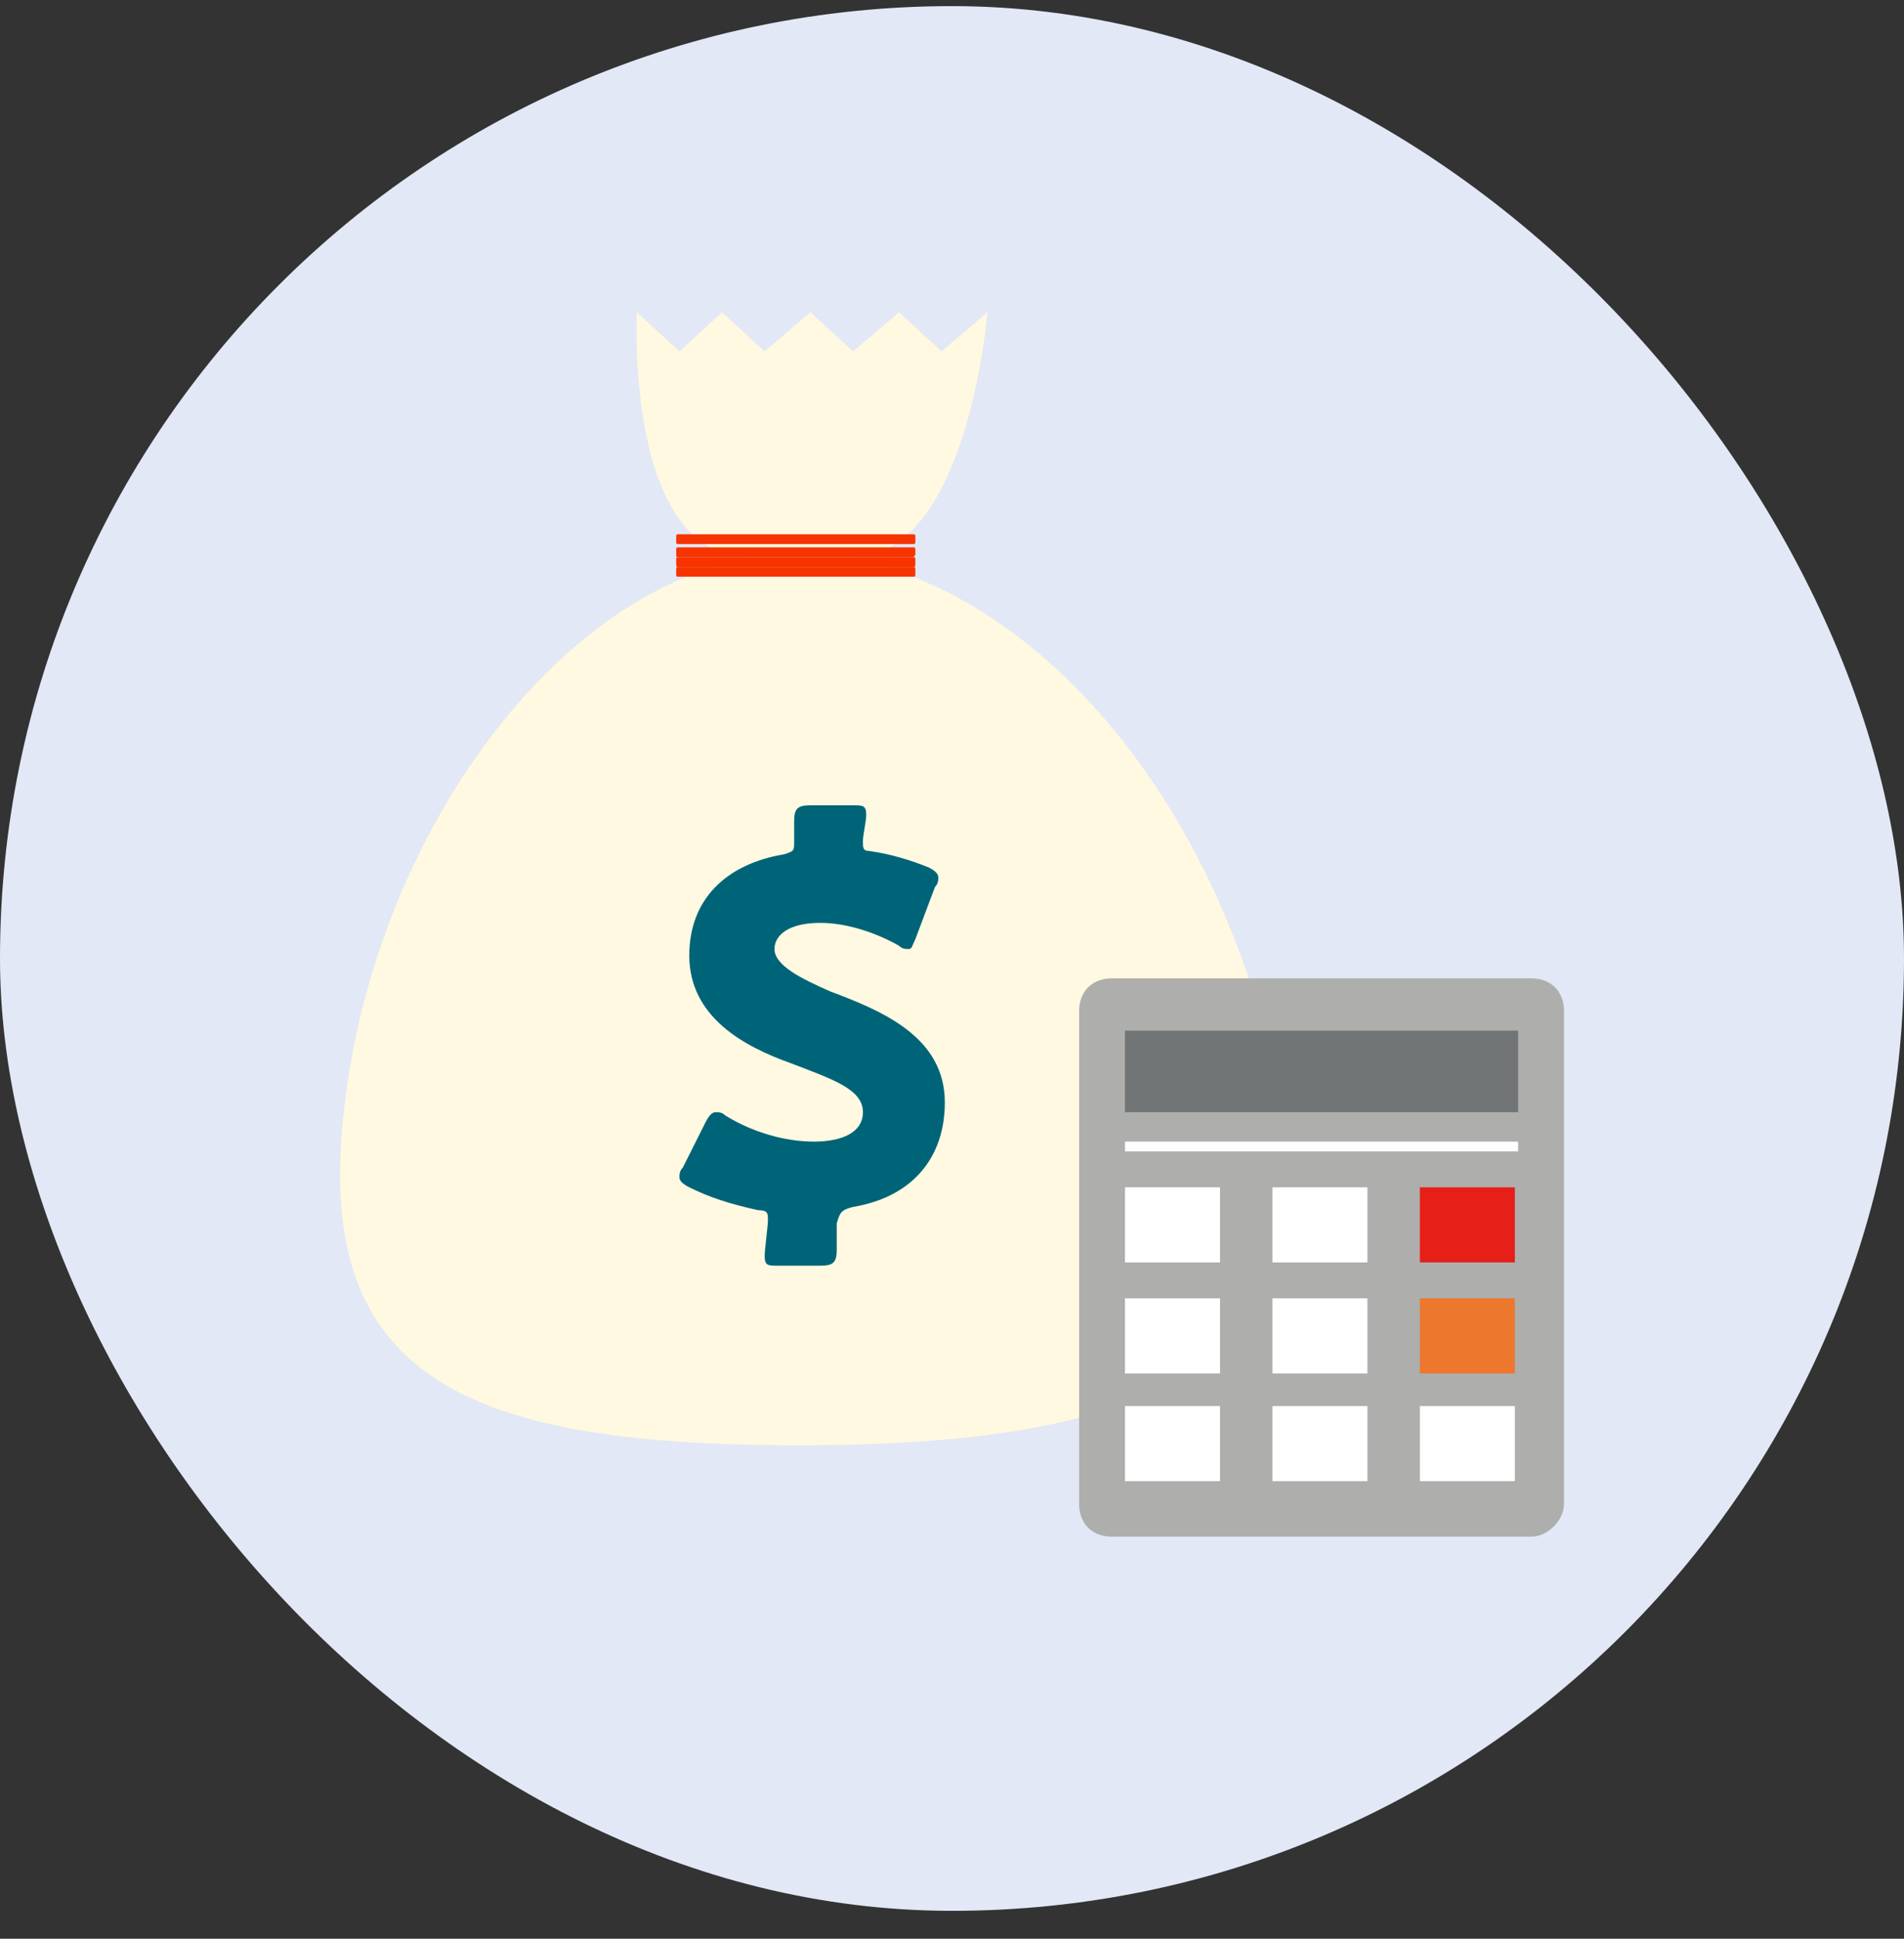
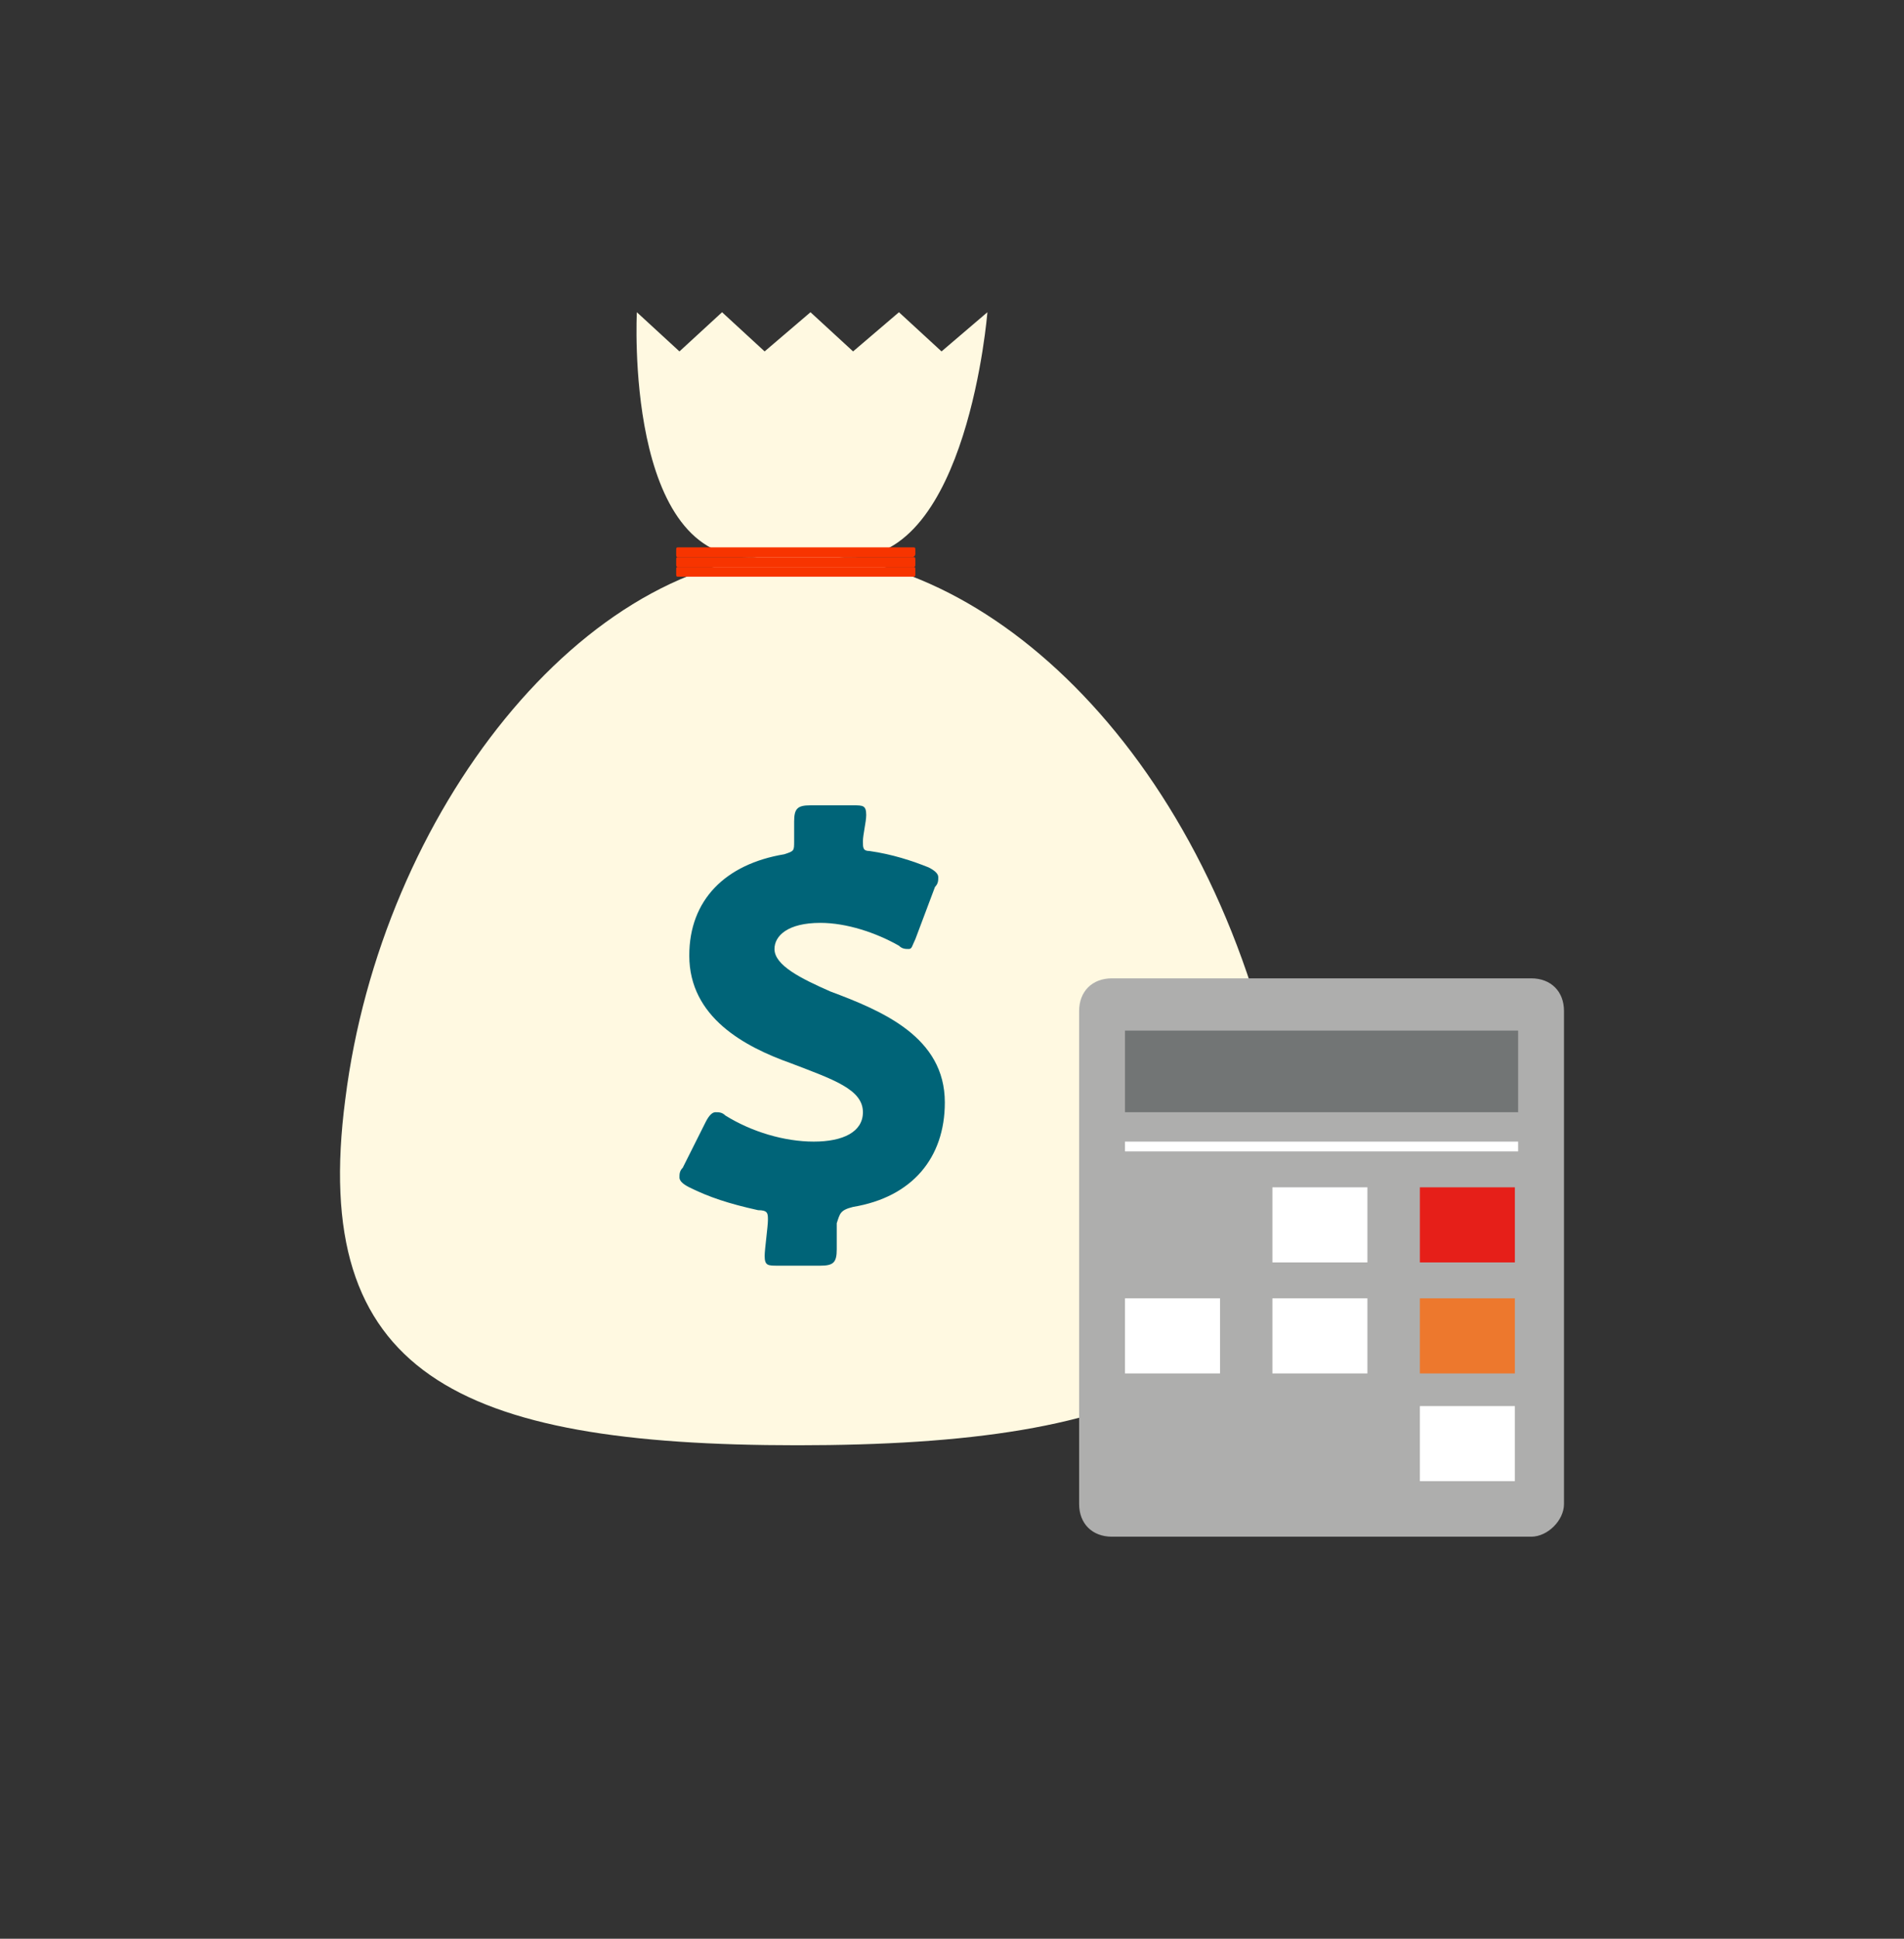
<svg xmlns="http://www.w3.org/2000/svg" width="56" height="57" viewBox="0 0 56 57" fill="none">
  <rect x="0" y="0" width="56" height="57" fill="#333333" stroke="none" />
-   <rect y="0.18" width="56" height="56" rx="28" fill="#E2E8F5" />
  <path d="M37.714 32.604C38.774 40.38 33.474 42.492 23.453 42.492C13.432 42.492 9.096 40.38 10.156 32.316C11.216 23.868 17.19 16.284 23.453 16.284C29.331 16.284 35.883 22.62 37.714 32.604Z" fill="#FFF9E1" />
  <path d="M18.731 9.18L19.984 10.332L21.237 9.18L22.489 10.332L23.838 9.18L25.091 10.332L26.44 9.18L27.692 10.332L29.041 9.18C29.041 9.18 28.463 16.476 24.995 16.38H22.2C18.346 16.572 18.731 9.18 18.731 9.18Z" fill="#FFF9E1" />
  <path d="M26.825 16.668H19.984C19.888 16.668 19.888 16.668 19.888 16.572V16.476C19.888 16.38 19.888 16.38 19.984 16.38H26.825C26.922 16.38 26.922 16.38 26.922 16.476V16.572C26.922 16.668 26.922 16.668 26.825 16.668Z" fill="#F73400" />
  <path d="M26.825 16.38H19.984C19.888 16.38 19.888 16.38 19.888 16.284V16.188C19.888 16.092 19.888 16.092 19.984 16.092H26.825C26.922 16.092 26.922 16.092 26.922 16.188V16.284C26.922 16.284 26.922 16.38 26.825 16.38Z" fill="#F73400" />
  <path d="M26.825 16.956H19.984C19.888 16.956 19.888 16.956 19.888 16.86V16.764C19.888 16.668 19.888 16.668 19.984 16.668H26.825C26.922 16.668 26.922 16.668 26.922 16.764V16.86C26.922 16.956 26.922 16.956 26.825 16.956Z" fill="#F73400" />
-   <path d="M26.825 15.996H19.984C19.888 15.996 19.888 15.996 19.888 15.9V15.804C19.888 15.708 19.888 15.708 19.984 15.708H26.825C26.922 15.708 26.922 15.708 26.922 15.804V15.9C26.922 15.996 26.922 15.996 26.825 15.996Z" fill="#F73400" />
  <path d="M24.61 35.964C24.61 36.156 24.61 36.54 24.61 36.732C24.61 37.116 24.513 37.212 24.128 37.212H22.875C22.586 37.212 22.49 37.212 22.49 36.924C22.49 36.732 22.586 36.06 22.586 35.868C22.586 35.676 22.586 35.58 22.297 35.58C21.43 35.388 20.852 35.196 20.273 34.908C20.081 34.812 19.984 34.716 19.984 34.62C19.984 34.524 19.984 34.428 20.081 34.332L20.755 32.988C20.852 32.796 20.948 32.7 21.044 32.7C21.141 32.7 21.237 32.7 21.333 32.796C22.104 33.276 23.068 33.564 23.935 33.564C24.802 33.564 25.38 33.276 25.38 32.7C25.38 32.028 24.513 31.74 23.261 31.26C21.912 30.78 20.273 29.916 20.273 28.093C20.273 26.46 21.333 25.404 23.068 25.116C23.357 25.02 23.357 25.02 23.357 24.733C23.357 24.637 23.357 24.349 23.357 24.157C23.357 23.773 23.453 23.677 23.839 23.677H25.091C25.38 23.677 25.477 23.677 25.477 23.965C25.477 24.157 25.38 24.541 25.38 24.733C25.38 24.924 25.38 25.02 25.573 25.02C26.247 25.116 26.826 25.308 27.307 25.5C27.5 25.596 27.596 25.692 27.596 25.788C27.596 25.884 27.596 25.98 27.5 26.076L26.922 27.613C26.826 27.805 26.826 27.901 26.729 27.901C26.633 27.901 26.537 27.901 26.44 27.805C25.766 27.421 24.898 27.133 24.128 27.133C23.164 27.133 22.779 27.517 22.779 27.901C22.779 28.381 23.549 28.765 24.417 29.148C25.959 29.724 27.789 30.492 27.789 32.412C27.789 34.044 26.826 35.196 25.091 35.484C24.706 35.58 24.706 35.676 24.61 35.964Z" fill="#006478" />
  <path d="M45.036 45.18H32.703C32.125 45.18 31.739 44.796 31.739 44.22V29.724C31.739 29.148 32.125 28.764 32.703 28.764H45.036C45.614 28.764 46 29.148 46 29.724V44.22C46 44.7 45.518 45.18 45.036 45.18Z" fill="#AEAEAD" />
  <path d="M44.651 30.3H33.088V32.7H44.651V30.3Z" fill="#727575" />
-   <path d="M35.883 34.908H33.088V37.116H35.883V34.908Z" fill="white" />
  <path d="M44.555 34.908H41.761V37.116H44.555V34.908Z" fill="#E61F19" />
  <path d="M40.218 34.908H37.424V37.116H40.218V34.908Z" fill="white" />
  <path d="M35.883 38.172H33.088V40.38H35.883V38.172Z" fill="white" />
  <path d="M44.555 38.172H41.761V40.38H44.555V38.172Z" fill="#ED782D" />
  <path d="M40.218 38.172H37.424V40.38H40.218V38.172Z" fill="white" />
-   <path d="M35.883 41.34H33.088V43.548H35.883V41.34Z" fill="white" />
  <path d="M44.555 41.34H41.761V43.548H44.555V41.34Z" fill="white" />
-   <path d="M40.218 41.34H37.424V43.548H40.218V41.34Z" fill="white" />
  <path d="M44.651 33.564H33.088V33.852H44.651V33.564Z" fill="white" />
</svg>